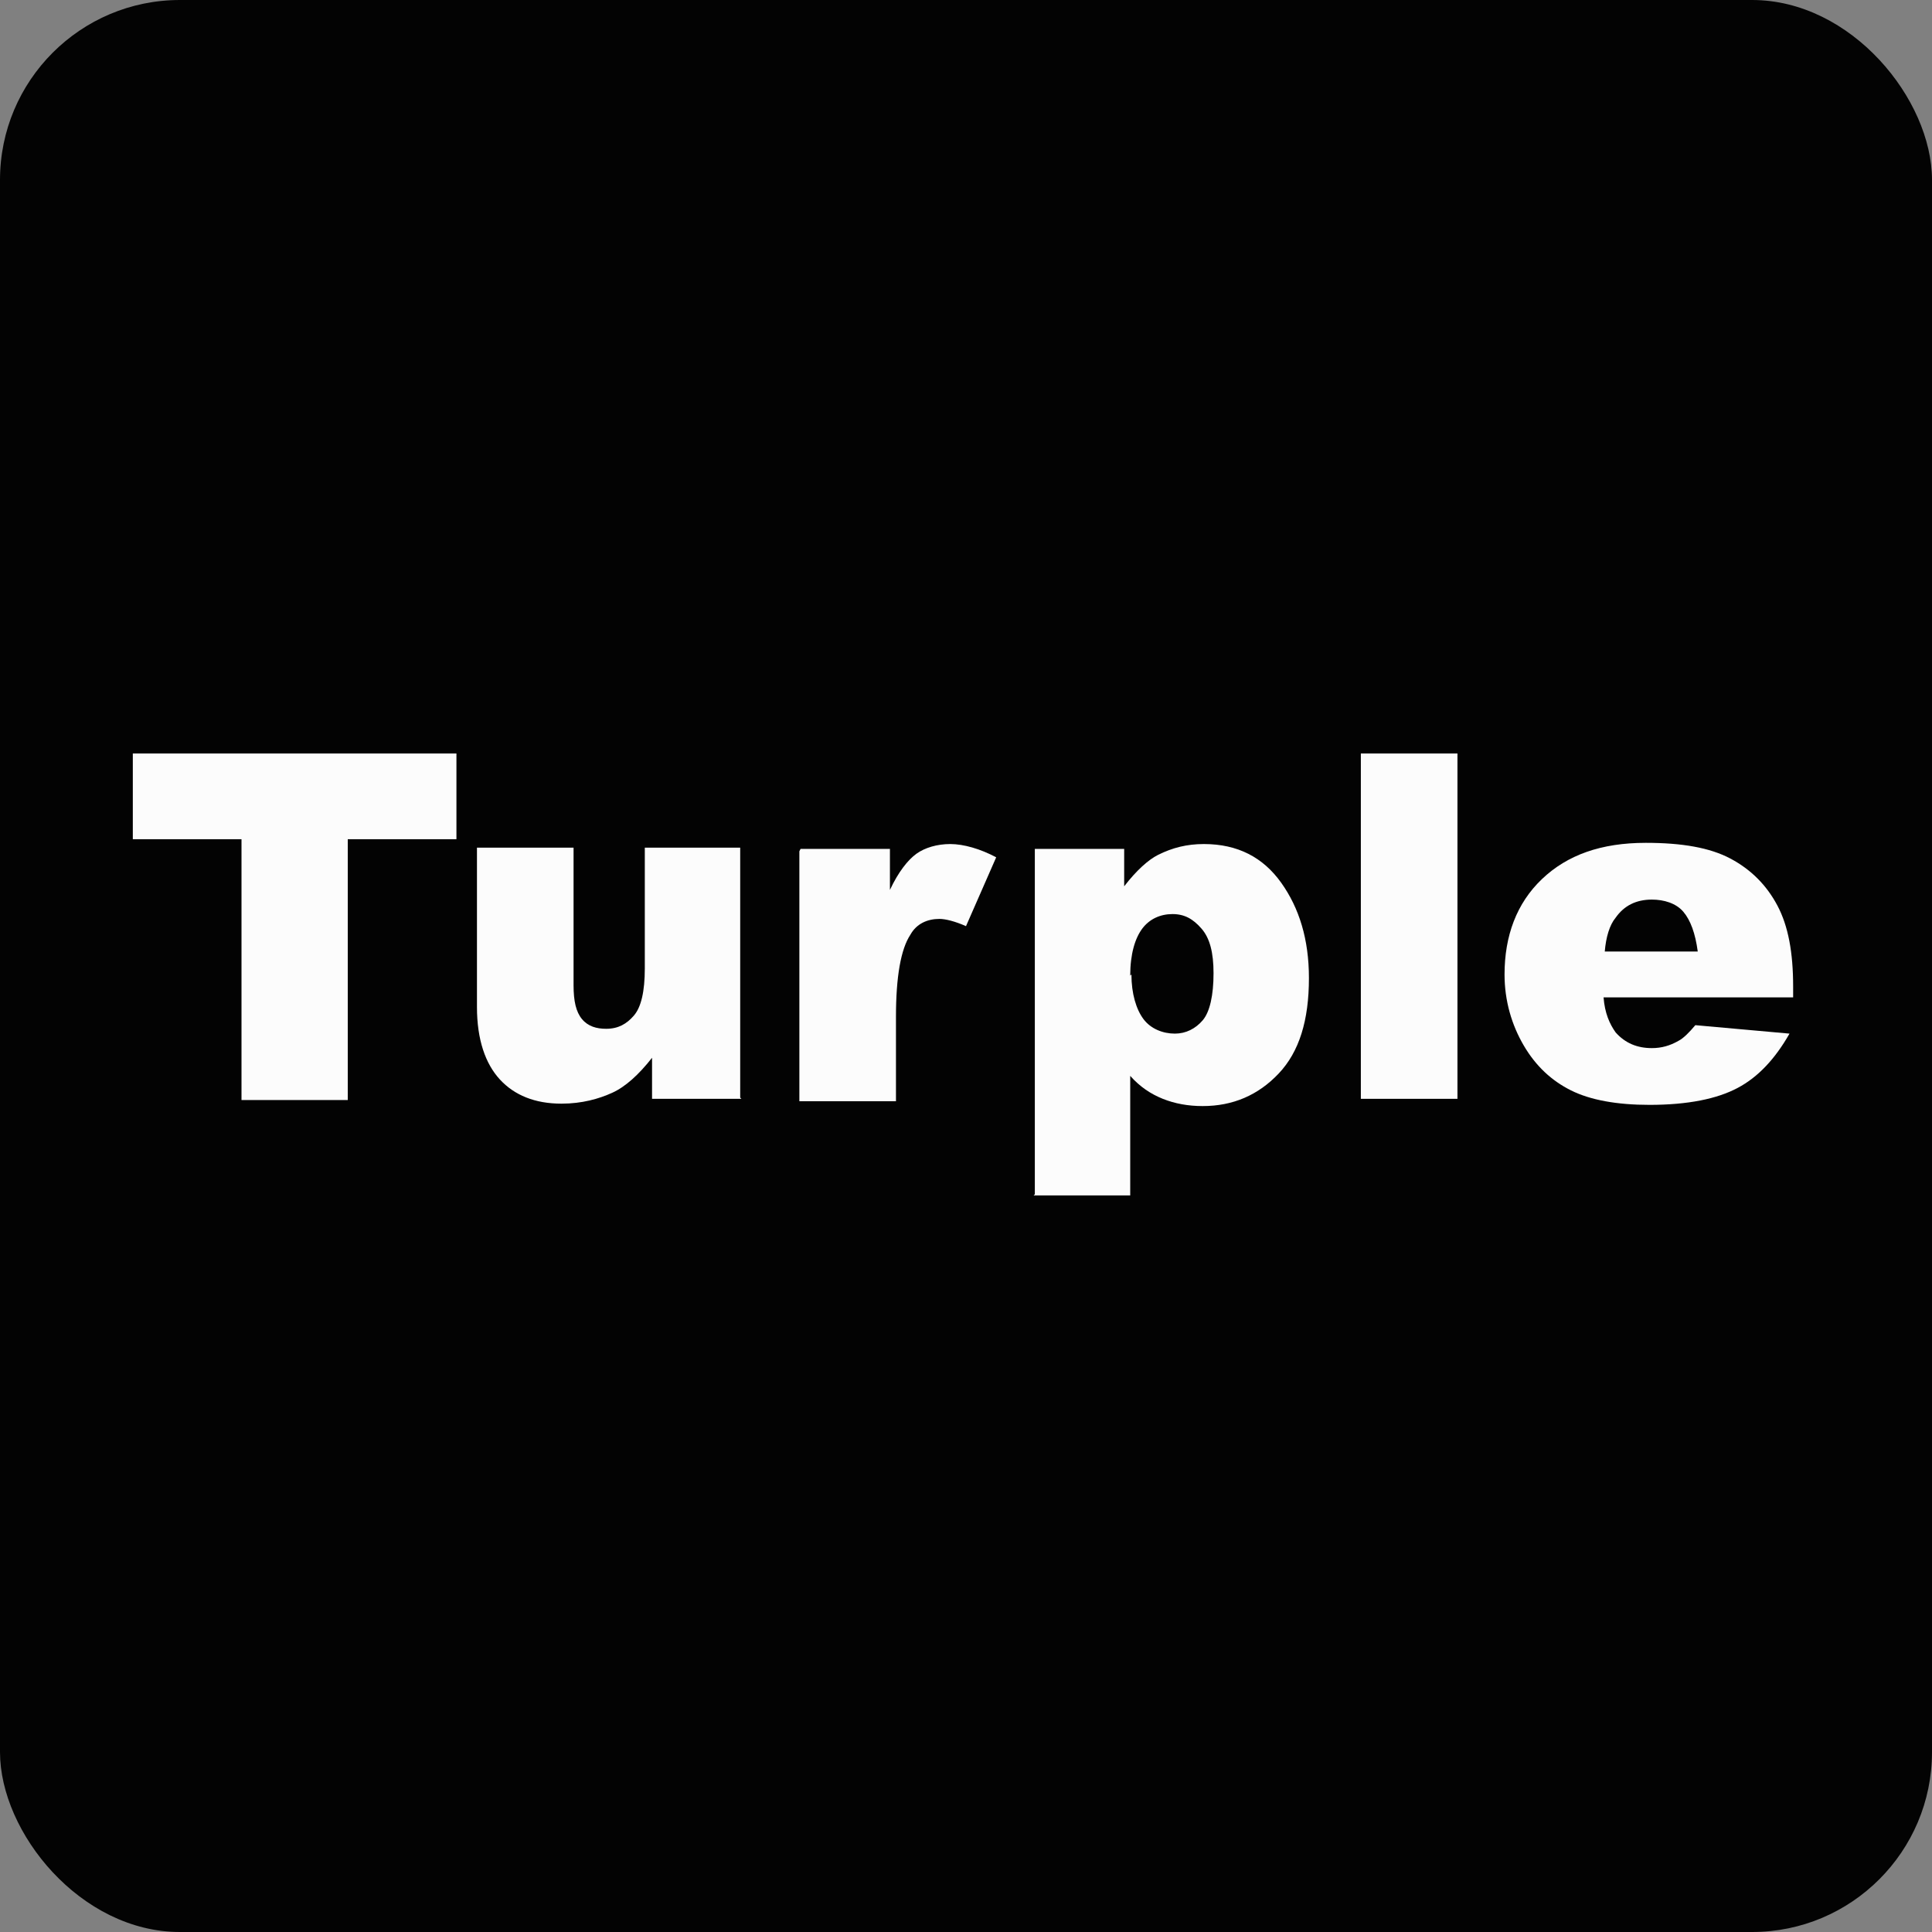
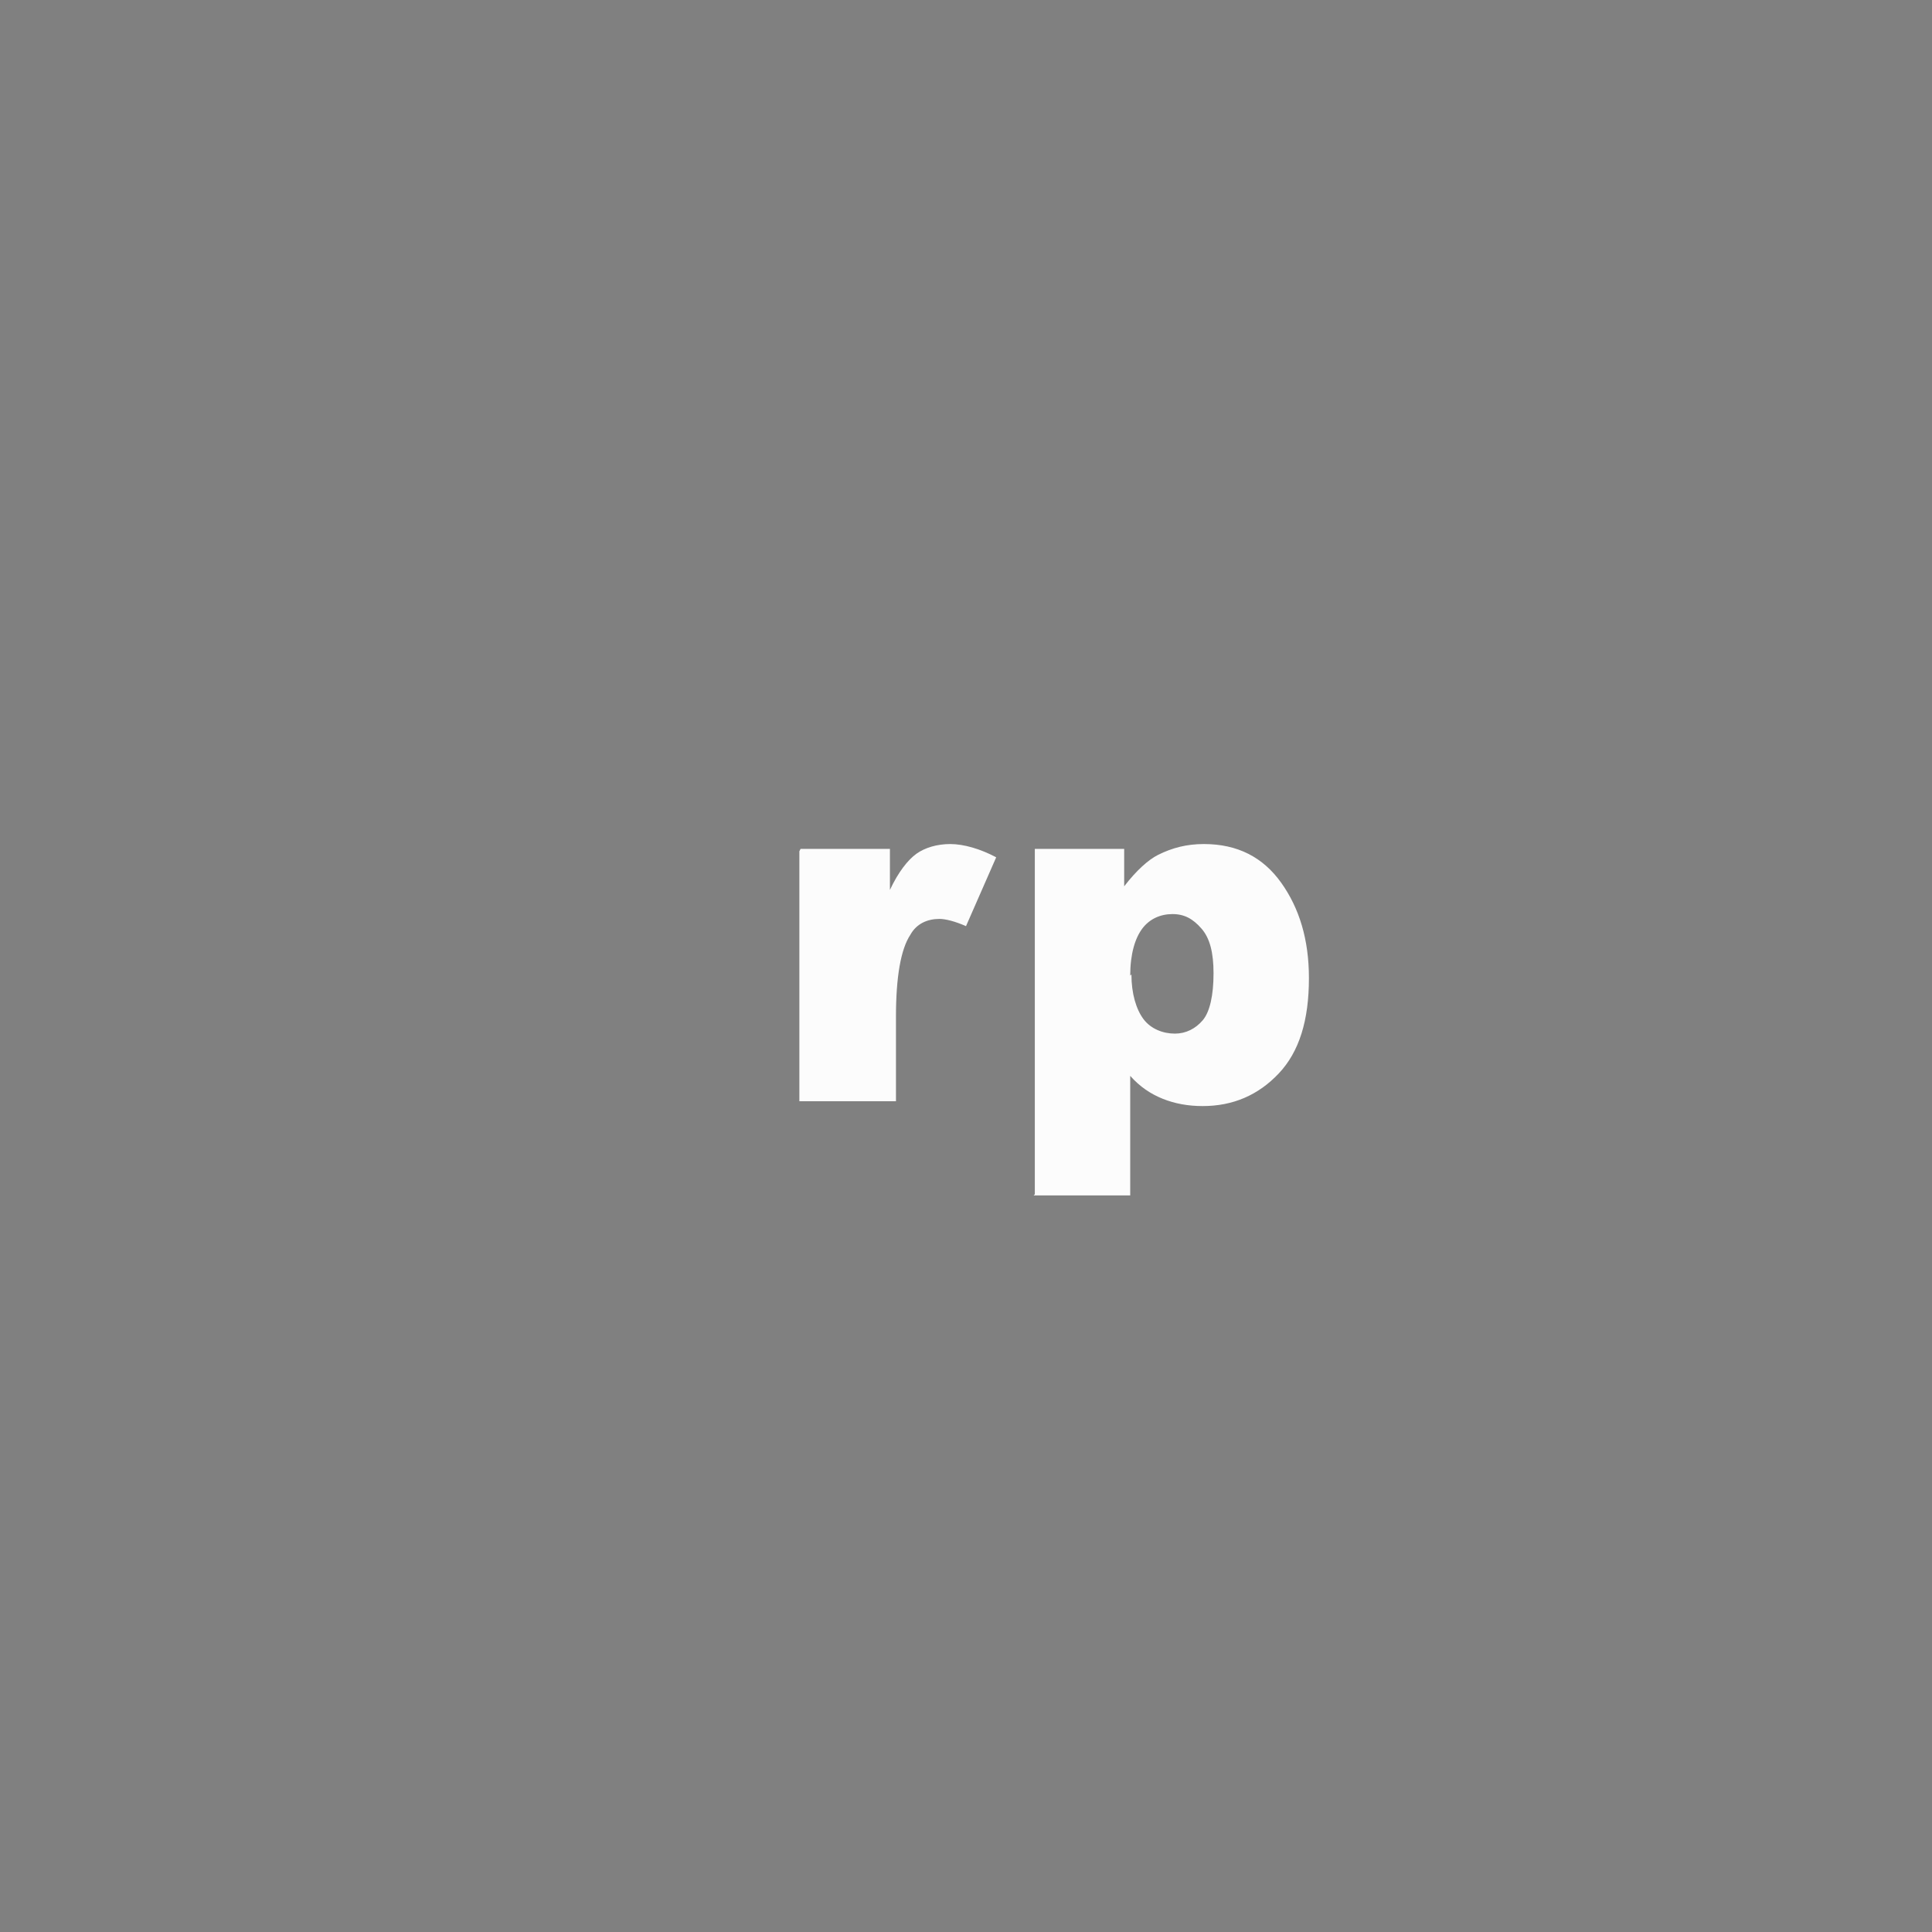
<svg xmlns="http://www.w3.org/2000/svg" id="Layer_1" data-name="Layer 1" version="1.1" viewBox="0 0 16 16">
  <rect x="0" y="0" width="16" height="16" fill="#808080" stroke="none" />
  <defs>
    <style>
      .cls-1 {
        fill: #fcfcfc;
      }

      .cls-1, .cls-2 {
        stroke-width: 0px;
      }

      .cls-2 {
        fill: #030303;
      }
    </style>
  </defs>
-   <rect class="cls-2" x="0" width="16" height="16" rx="1.49" ry="1.49" />
  <g>
-     <path class="cls-1" d="M1.09,6.24h2.69v.71h-.9v2.16h-.88v-2.16h-.9v-.71Z" />
-     <path class="cls-1" d="M6.14,9.1h-.74v-.34c-.11.14-.22.24-.33.29s-.25.09-.42.09c-.22,0-.39-.07-.51-.2s-.19-.33-.19-.6v-1.32h.8v1.14c0,.13.02.22.07.28s.12.08.2.08c.1,0,.17-.04.23-.11s.09-.2.09-.39v-1h.79v2.07Z" />
    <path class="cls-1" d="M6.63,7.03h.74v.34c.07-.15.15-.25.22-.3s.17-.08.28-.08.25.04.38.11l-.25.57c-.09-.04-.17-.06-.22-.06-.1,0-.19.04-.24.13-.08.12-.12.35-.12.68v.7h-.8v-2.07Z" />
-     <path class="cls-1" d="M8.57,9.89v-2.86h.74v.31c.1-.13.2-.22.28-.26.12-.06.24-.09.38-.09.28,0,.49.11.64.32s.23.47.23.79c0,.35-.08.61-.25.79s-.38.27-.63.27c-.12,0-.23-.02-.33-.06s-.19-.1-.27-.19v.99h-.8ZM9.37,8.07c0,.16.04.29.1.37s.16.12.26.12c.09,0,.17-.04.23-.11s.09-.21.09-.39c0-.17-.03-.29-.1-.37s-.14-.12-.24-.12c-.1,0-.19.04-.25.12s-.1.21-.1.39Z" />
-     <path class="cls-1" d="M11.27,6.24h.8v2.86h-.8v-2.86Z" />
-     <path class="cls-1" d="M14.87,8.26h-1.59c.01.13.05.22.1.29.08.09.18.13.3.13.08,0,.15-.02.22-.06.04-.02.09-.07.14-.13l.78.07c-.12.21-.26.36-.43.45-.17.09-.41.14-.73.14-.27,0-.49-.04-.65-.12-.16-.08-.29-.2-.39-.37s-.16-.37-.16-.59c0-.32.1-.59.31-.79s.49-.3.86-.3c.3,0,.53.04.7.13s.3.22.39.39.13.39.13.67v.09ZM14.06,7.88c-.02-.15-.06-.26-.12-.33s-.16-.1-.26-.1c-.13,0-.23.05-.3.15-.05.06-.08.16-.09.28h.78Z" />
+     <path class="cls-1" d="M8.57,9.89v-2.86h.74v.31c.1-.13.2-.22.28-.26.12-.06.24-.09.38-.09.28,0,.49.11.64.32s.23.47.23.79c0,.35-.08.61-.25.79s-.38.27-.63.27c-.12,0-.23-.02-.33-.06s-.19-.1-.27-.19v.99h-.8M9.37,8.07c0,.16.04.29.1.37s.16.12.26.12c.09,0,.17-.04.23-.11s.09-.21.09-.39c0-.17-.03-.29-.1-.37s-.14-.12-.24-.12c-.1,0-.19.04-.25.12s-.1.21-.1.39Z" />
  </g>
</svg>